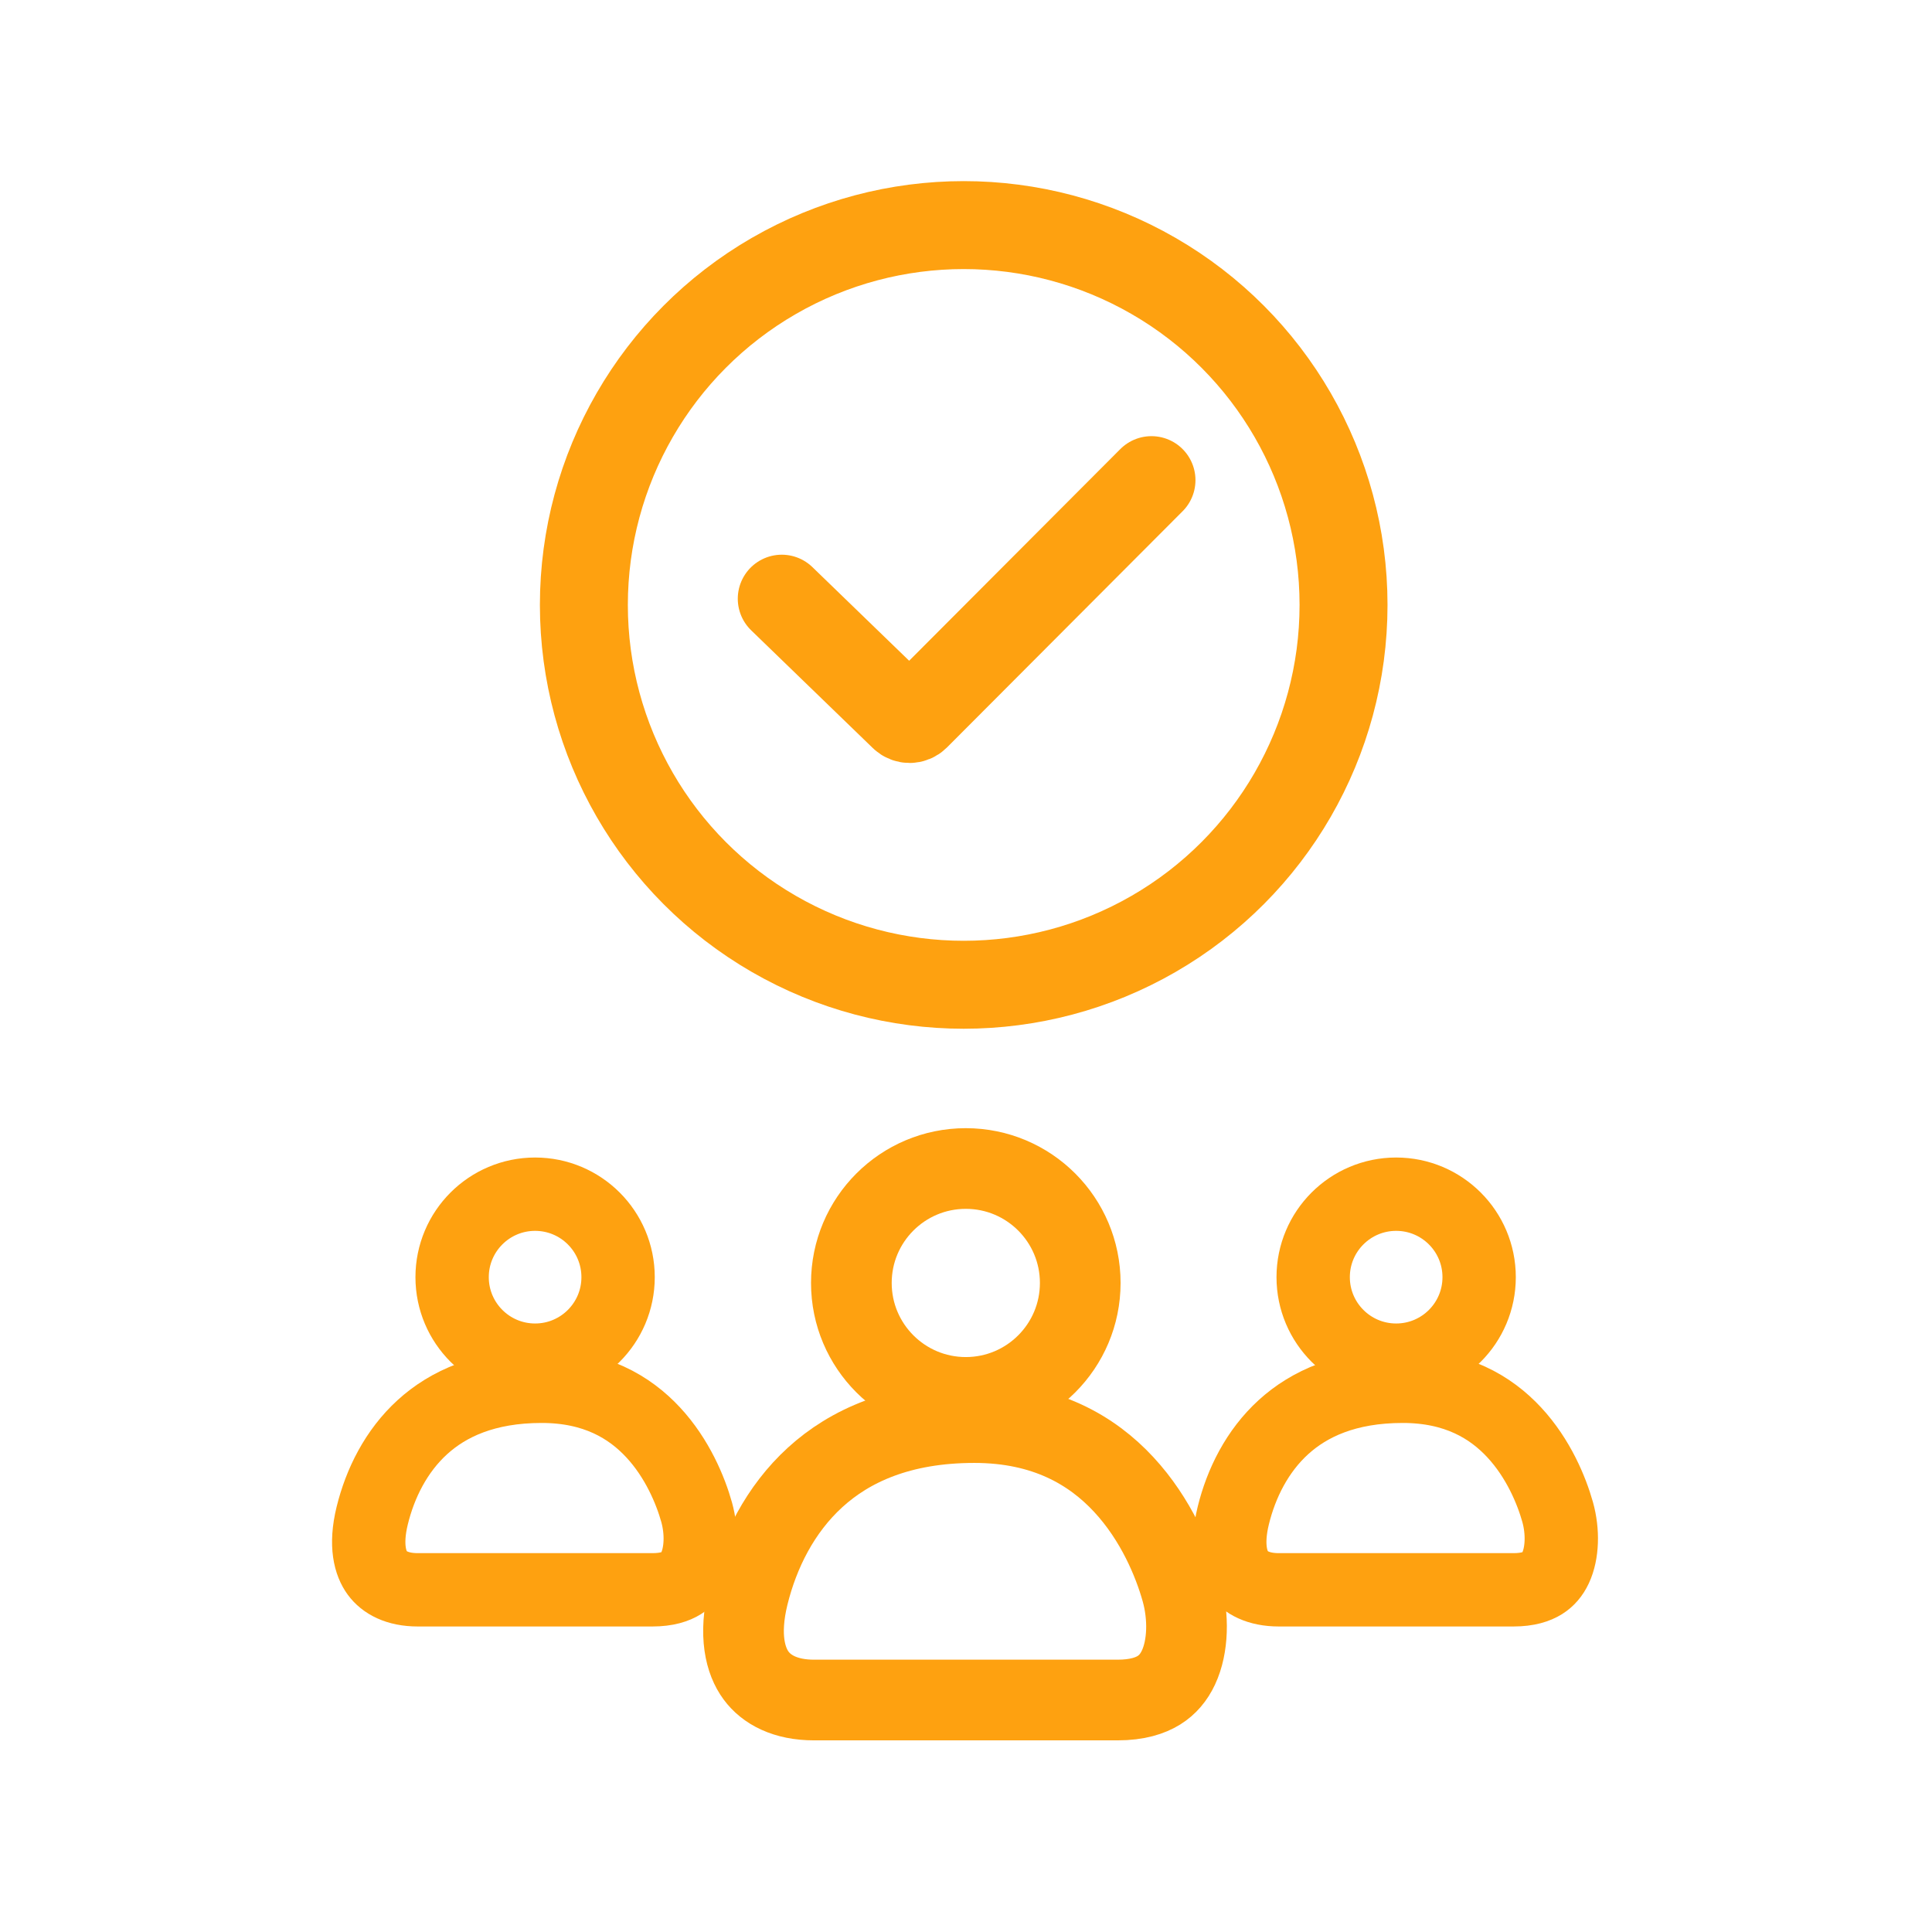
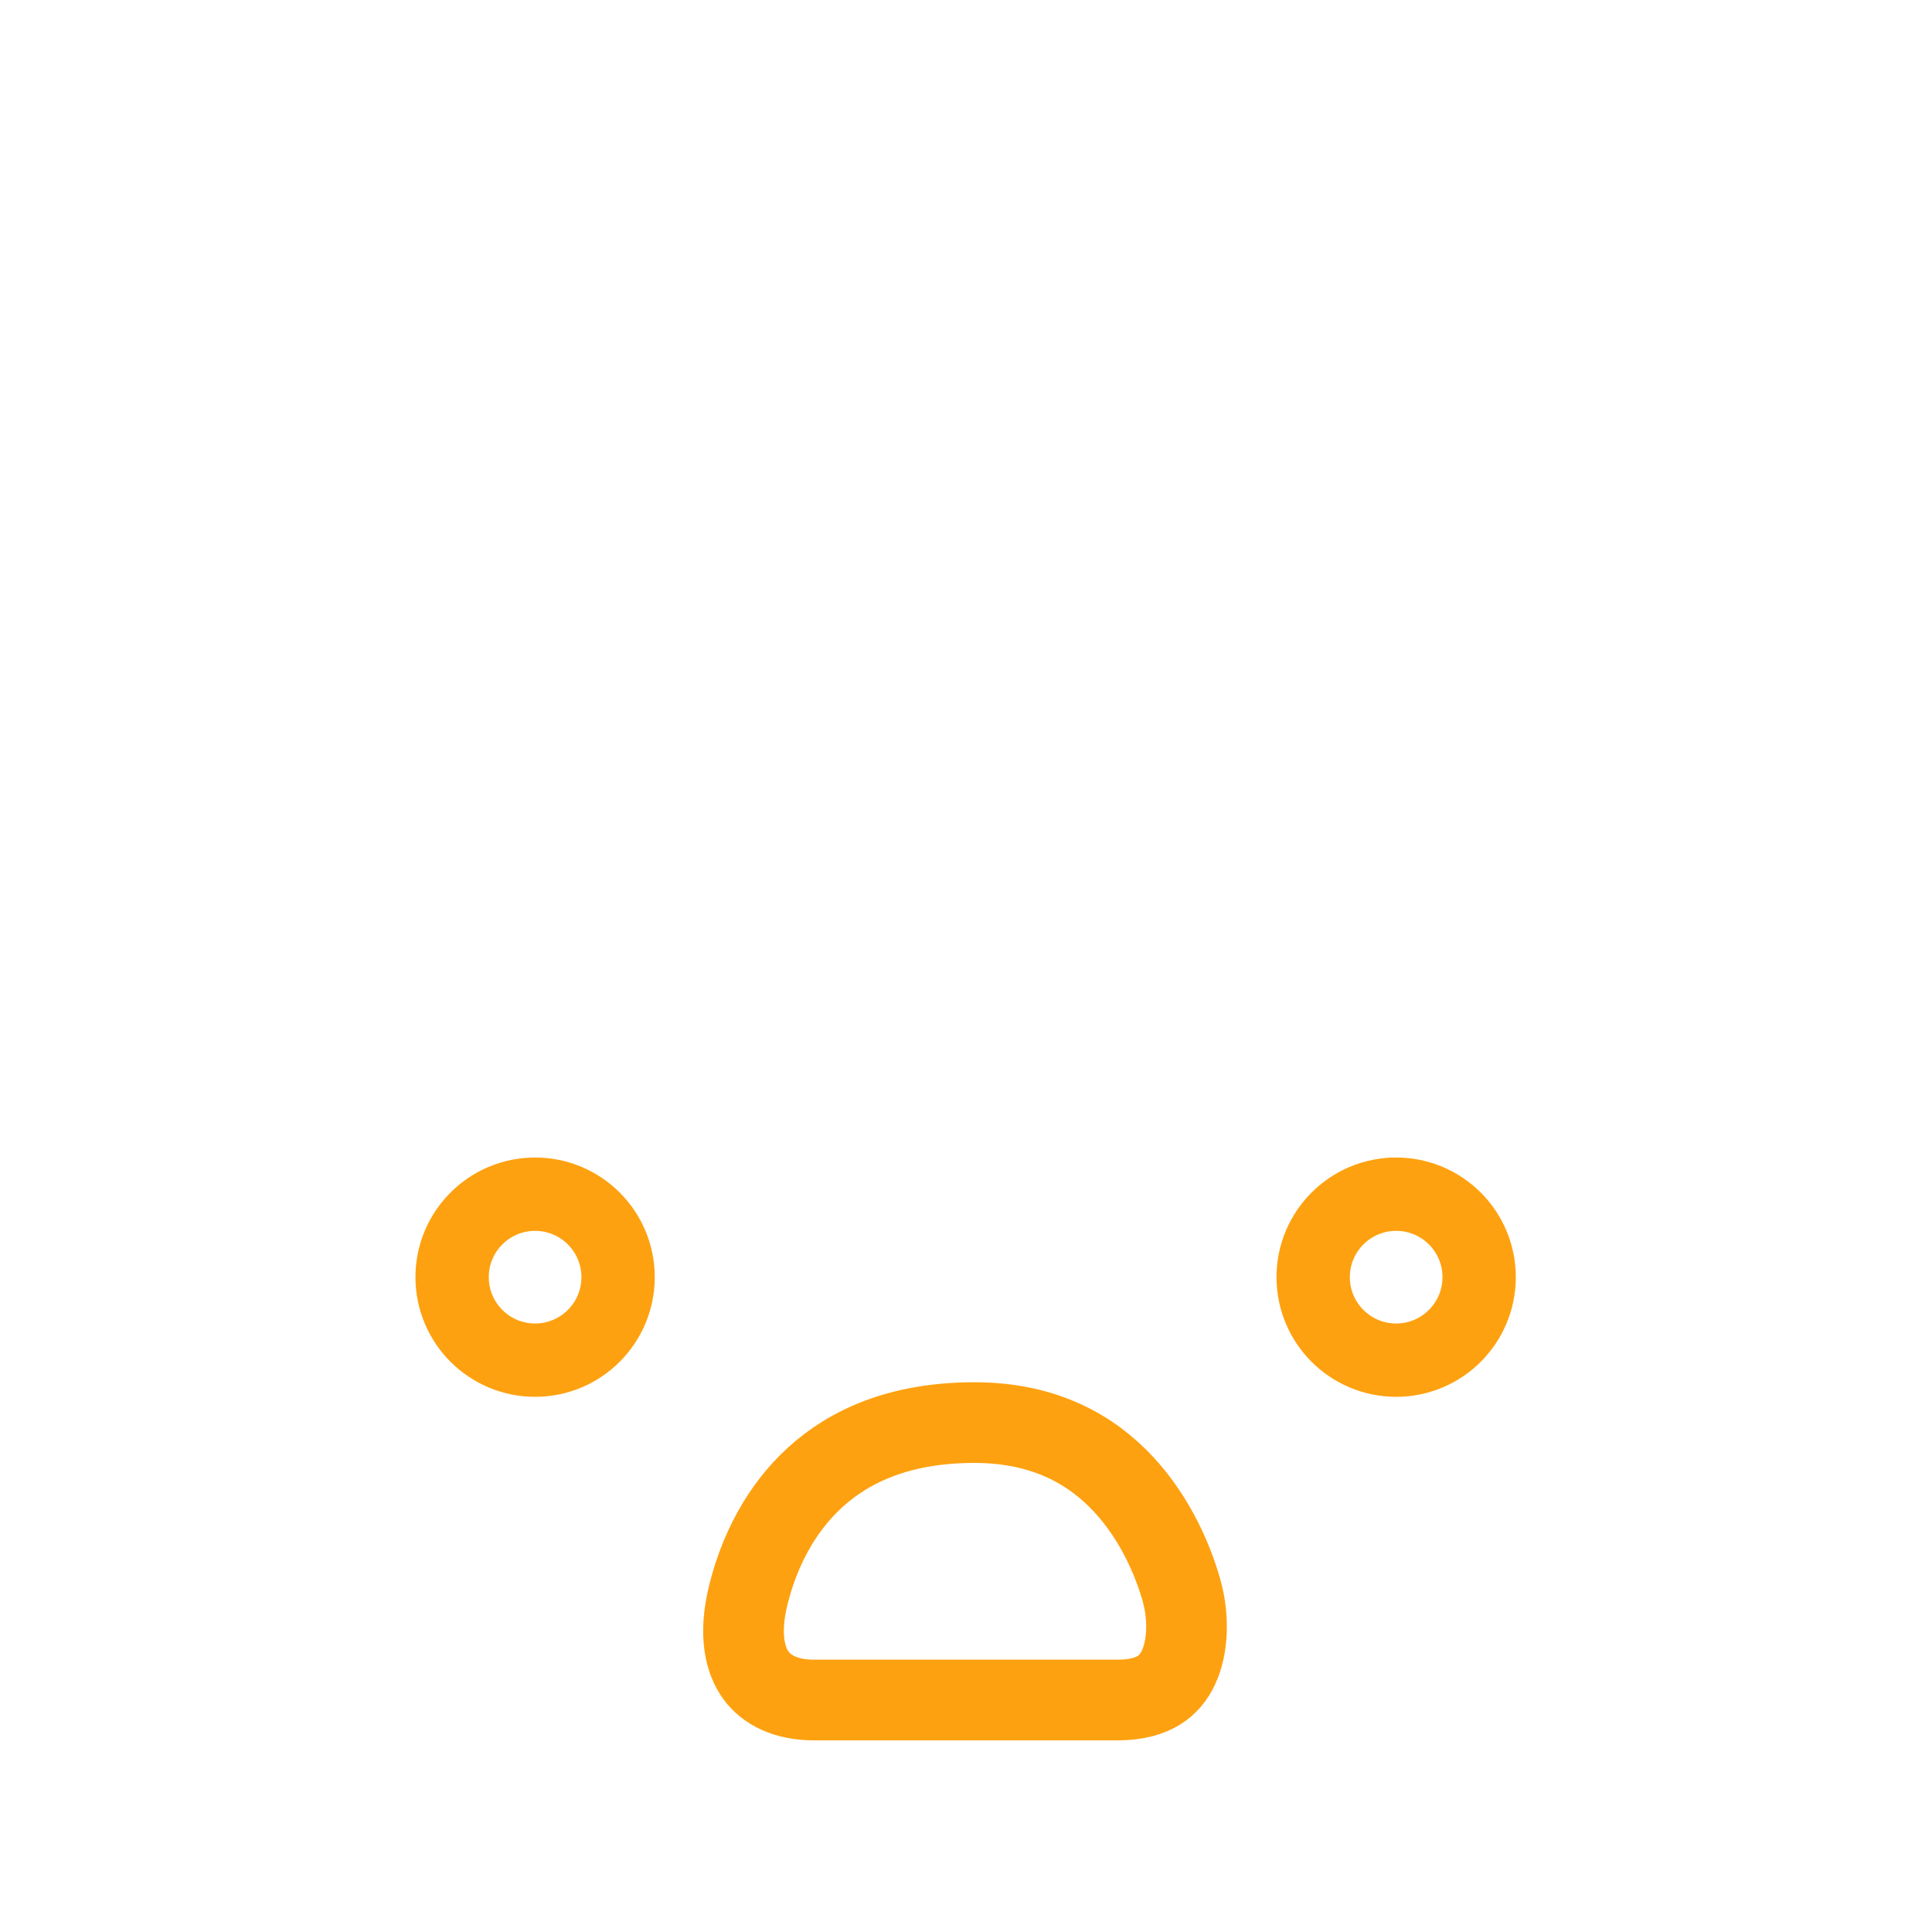
<svg xmlns="http://www.w3.org/2000/svg" width="128" height="128" viewBox="0 0 128 128" fill="none">
-   <circle cx="63.848" cy="40.078" r="25.165" stroke="#FEA110" stroke-width="5.827" />
-   <path d="M51.795 39.666L59.857 47.469C60.086 47.691 60.45 47.687 60.675 47.462L76.287 31.812" stroke="#FEA110" stroke-width="5.831" stroke-linecap="round" />
  <circle cx="35.452" cy="84.616" r="5.498" stroke="#FEA110" stroke-width="4.859" />
-   <path d="M43.224 105.329H43.19H43.156H43.122H43.088H43.054H43.02H42.986H42.952H42.918H42.884H42.85H42.816H42.782H42.748H42.714H42.68H42.646H42.612H42.578H42.544H42.511H42.477H42.443H42.409H42.375H42.341H42.307H42.273H42.239H42.205H42.171H42.137H42.103H42.069H42.035H42.002H41.968H41.934H41.9H41.866H41.832H41.798H41.764H41.73H41.696H41.663H41.629H41.595H41.561H41.527H41.493H41.459H41.425H41.392H41.358H41.324H41.29H41.256H41.222H41.189H41.155H41.121H41.087H41.053H41.02H40.986H40.952H40.918H40.885H40.851H40.817H40.783H40.75H40.716H40.682H40.648H40.615H40.581H40.547H40.514H40.48H40.446H40.413H40.379H40.345H40.312H40.278H40.244H40.211H40.177H40.143H40.11H40.076H40.043H40.009H39.975H39.942H39.908H39.875H39.841H39.808H39.774H39.741H39.707H39.674H39.64H39.607H39.573H39.54H39.506H39.473H39.44H39.406H39.373H39.339H39.306H39.273H39.239H39.206H39.172H39.139H39.106H39.072H39.039H39.006H38.973H38.939H38.906H38.873H38.84H38.806H38.773H38.74H38.707H38.673H38.64H38.607H38.574H38.541H38.508H38.475H38.441H38.408H38.375H38.342H38.309H38.276H38.243H38.21H38.177H38.144H38.111H38.078H38.045H38.012H37.979H37.946H37.913H37.88H37.848H37.815H37.782H37.749H37.716H37.683H37.651H37.618H37.585H37.552H37.52H37.487H37.454H37.421H37.389H37.356H37.323H37.291H37.258H37.225H37.193H37.16H37.128H37.095H37.063H37.03H36.998H36.965H36.933H36.9H36.868H36.835H36.803H36.77H36.738H36.706H36.673H36.641H36.609H36.576H36.544H36.512H36.48H36.447H36.415H36.383H36.351H36.319H36.286H36.254H36.222H36.19H36.158H36.126H36.094H36.062H36.03H35.998H35.966H35.934H35.902H35.87H35.838H35.806H35.774H35.742H35.711H35.679H35.647H35.615H35.583H35.552H35.52H35.488H35.457H35.425H35.393H35.362H35.33H35.298H35.267H35.235H35.204H35.172H35.141H35.109H35.078H35.047H35.015H34.984H34.952H34.921H34.89H34.858H34.827H34.796H34.765H34.733H34.702H34.671H34.64H34.609H34.578H34.547H34.515H34.484H34.453H34.422H34.391H34.36H34.329H34.298H34.268H34.237H34.206H34.175H34.144H34.114H34.083H34.052H34.021H33.991H33.96H33.929H33.899H33.868H33.837H33.807H33.776H33.746H33.715H33.685H33.654H33.624H33.594H33.563H33.533H33.503H33.472H33.442H33.412H33.382H33.351H33.321H33.291H33.261H33.231H33.201H33.171H33.141H33.111H33.081H33.051H33.021H32.991H32.961H32.931H32.901H32.872H32.842H32.812H32.782H32.753H32.723H32.694H32.664H32.634H32.605H32.575H32.546H32.516H32.487H32.457H32.428H32.399H32.369H32.34H32.311H32.282H32.252H32.223H32.194H32.165H32.136H32.106H32.077H32.048H32.019H31.99H31.962H31.933H31.904H31.875H31.846H31.817H31.788H31.76H31.731H31.702H31.674H31.645H31.616H31.588H31.559H31.531H31.502H31.474H31.445H31.417H31.389H31.36H31.332H31.304H31.275H31.247H31.219H31.191H31.163H31.134H31.107H31.078H31.05H31.023H30.994H30.967H30.939H30.911H30.883H30.855H30.828H30.8H30.772H30.744H30.717H30.689H30.662H30.634H30.607H30.579H30.552H30.524H30.497H30.47H30.442H30.415H30.388H30.361H30.333H30.306H30.279H30.252H30.225H30.198H30.171H30.144H30.117H30.09H30.064H30.037H30.01H29.983H29.956H29.93H29.903H29.877H29.85H29.823H29.797H29.77H29.744H29.718H29.691H29.665H29.639H29.612H29.586H29.56H29.534H29.508H29.482H29.456H29.43H29.404H29.378H29.352H29.326H29.3H29.274H29.249H29.223H29.197H29.172H29.146H29.12H29.095H29.069H29.044H29.018H28.993H28.968H28.942H28.917H28.892H28.867H28.841H28.816H28.791H28.766H28.741H28.716H28.691H28.666H28.642H28.617H28.592H28.567H28.542H28.518H28.493H28.468H28.444H28.419H28.395H28.37H28.346H28.322H28.297H28.273H28.249H28.225H28.201H28.176H28.152H28.128H28.104H28.08H28.056H28.032H28.009H27.985H27.961H27.937H27.914H27.89H27.866H27.843H27.819H27.796H27.772H27.749H27.726H27.702H27.679C26.3 105.329 25.453 104.834 25.001 104.22C24.541 103.595 24.17 102.41 24.661 100.41C25.186 98.27 26.246 96.136 27.983 94.553C29.678 93.009 32.173 91.845 35.888 91.845C39.423 91.845 41.718 93.225 43.271 94.897C44.887 96.636 45.755 98.766 46.151 100.176C46.514 101.471 46.47 102.903 46.015 103.874C45.805 104.322 45.521 104.652 45.151 104.882C44.779 105.114 44.184 105.329 43.224 105.329Z" stroke="#FEA110" stroke-width="4.859" />
  <circle cx="92.499" cy="84.616" r="5.498" stroke="#FEA110" stroke-width="4.859" />
-   <path d="M100.271 105.329H100.237H100.203H100.169H100.135H100.101H100.067H100.033H99.999H99.965H99.931H99.897H99.863H99.829H99.795H99.761H99.727H99.693H99.659H99.625H99.591H99.557H99.523H99.49H99.456H99.422H99.388H99.354H99.32H99.286H99.252H99.218H99.184H99.15H99.116H99.082H99.048H99.014H98.981H98.947H98.913H98.879H98.845H98.811H98.777H98.743H98.709H98.675H98.642H98.608H98.574H98.54H98.506H98.472H98.439H98.405H98.371H98.337H98.303H98.269H98.236H98.202H98.168H98.134H98.1H98.067H98.033H97.999H97.965H97.931H97.898H97.864H97.83H97.796H97.763H97.729H97.695H97.662H97.628H97.594H97.56H97.527H97.493H97.459H97.426H97.392H97.358H97.325H97.291H97.257H97.224H97.19H97.157H97.123H97.09H97.056H97.022H96.989H96.955H96.922H96.888H96.855H96.821H96.788H96.754H96.721H96.687H96.654H96.62H96.587H96.553H96.52H96.486H96.453H96.42H96.386H96.353H96.319H96.286H96.253H96.219H96.186H96.153H96.119H96.086H96.053H96.019H95.986H95.953H95.92H95.886H95.853H95.82H95.787H95.754H95.72H95.687H95.654H95.621H95.588H95.555H95.521H95.488H95.455H95.422H95.389H95.356H95.323H95.29H95.257H95.224H95.191H95.158H95.125H95.092H95.059H95.026H94.993H94.96H94.927H94.894H94.862H94.829H94.796H94.763H94.73H94.697H94.665H94.632H94.599H94.566H94.534H94.501H94.468H94.436H94.403H94.37H94.338H94.305H94.272H94.24H94.207H94.174H94.142H94.109H94.077H94.044H94.012H93.979H93.947H93.915H93.882H93.85H93.817H93.785H93.752H93.72H93.688H93.656H93.623H93.591H93.559H93.526H93.494H93.462H93.43H93.397H93.365H93.333H93.301H93.269H93.237H93.205H93.173H93.141H93.109H93.077H93.045H93.013H92.981H92.949H92.917H92.885H92.853H92.821H92.789H92.757H92.726H92.694H92.662H92.63H92.599H92.567H92.535H92.504H92.472H92.44H92.409H92.377H92.345H92.314H92.282H92.251H92.219H92.188H92.156H92.125H92.093H92.062H92.031H91.999H91.968H91.936H91.905H91.874H91.843H91.811H91.78H91.749H91.718H91.687H91.656H91.624H91.593H91.562H91.531H91.5H91.469H91.438H91.407H91.376H91.345H91.314H91.284H91.253H91.222H91.191H91.16H91.13H91.099H91.068H91.037H91.007H90.976H90.945H90.915H90.884H90.854H90.823H90.793H90.762H90.732H90.701H90.671H90.641H90.61H90.58H90.549H90.519H90.489H90.459H90.428H90.398H90.368H90.338H90.308H90.278H90.248H90.218H90.188H90.158H90.128H90.098H90.068H90.038H90.008H89.978H89.948H89.919H89.889H89.859H89.829H89.8H89.77H89.74H89.711H89.681H89.652H89.622H89.593H89.563H89.534H89.504H89.475H89.445H89.416H89.387H89.358H89.328H89.299H89.27H89.241H89.212H89.183H89.153H89.124H89.095H89.066H89.037H89.008H88.979H88.951H88.922H88.893H88.864H88.835H88.806H88.778H88.749H88.72H88.692H88.663H88.635H88.606H88.578H88.549H88.521H88.492H88.464H88.435H88.407H88.379H88.35H88.322H88.294H88.266H88.238H88.21H88.181H88.153H88.125H88.097H88.069H88.041H88.013H87.986H87.958H87.93H87.902H87.874H87.847H87.819H87.791H87.764H87.736H87.709H87.681H87.653H87.626H87.599H87.571H87.544H87.516H87.489H87.462H87.435H87.407H87.38H87.353H87.326H87.299H87.272H87.245H87.218H87.191H87.164H87.137H87.11H87.084H87.057H87.03H87.003H86.977H86.95H86.923H86.897H86.87H86.844H86.817H86.791H86.764H86.738H86.712H86.686H86.659H86.633H86.607H86.581H86.555H86.529H86.502H86.477H86.451H86.425H86.399H86.373H86.347H86.321H86.295H86.27H86.244H86.218H86.193H86.167H86.142H86.116H86.091H86.065H86.04H86.014H85.989H85.964H85.939H85.913H85.888H85.863H85.838H85.813H85.788H85.763H85.738H85.713H85.688H85.663H85.639H85.614H85.589H85.565H85.54H85.515H85.491H85.466H85.442H85.417H85.393H85.369H85.344H85.32H85.296H85.272H85.247H85.223H85.199H85.175H85.151H85.127H85.103H85.079H85.055H85.032H85.008H84.984H84.96H84.937H84.913H84.89H84.866H84.843H84.819H84.796H84.772H84.749H84.726C83.347 105.329 82.5 104.834 82.047 104.22C81.588 103.595 81.217 102.41 81.708 100.41C82.233 98.27 83.293 96.136 85.03 94.553C86.725 93.009 89.219 91.845 92.935 91.845C96.47 91.845 98.765 93.225 100.318 94.897C101.934 96.636 102.802 98.766 103.198 100.176C103.561 101.471 103.516 102.903 103.062 103.874C102.852 104.322 102.568 104.652 102.198 104.882C101.826 105.114 101.231 105.329 100.271 105.329Z" stroke="#FEA110" stroke-width="4.859" />
-   <circle cx="63.987" cy="84.999" r="7.582" stroke="#FEA110" stroke-width="5.345" />
  <path d="M74.041 112.631H73.997H73.953H73.909H73.865H73.821H73.777H73.733H73.689H73.645H73.601H73.557H73.513H73.469H73.425H73.381H73.337H73.293H73.249H73.206H73.162H73.118H73.074H73.03H72.986H72.942H72.898H72.854H72.81H72.766H72.722H72.678H72.635H72.591H72.547H72.503H72.459H72.415H72.371H72.328H72.284H72.24H72.196H72.152H72.108H72.064H72.021H71.977H71.933H71.889H71.845H71.802H71.758H71.714H71.67H71.626H71.583H71.539H71.495H71.451H71.408H71.364H71.32H71.276H71.233H71.189H71.145H71.102H71.058H71.014H70.971H70.927H70.883H70.84H70.796H70.752H70.709H70.665H70.622H70.578H70.535H70.491H70.447H70.404H70.36H70.317H70.273H70.23H70.186H70.143H70.099H70.056H70.012H69.969H69.925H69.882H69.839H69.795H69.752H69.708H69.665H69.622H69.578H69.535H69.492H69.448H69.405H69.362H69.318H69.275H69.232H69.189H69.145H69.102H69.059H69.016H68.972H68.929H68.886H68.843H68.8H68.757H68.714H68.671H68.627H68.584H68.541H68.498H68.455H68.412H68.369H68.326H68.283H68.24H68.197H68.154H68.112H68.069H68.026H67.983H67.94H67.897H67.854H67.811H67.769H67.726H67.683H67.64H67.598H67.555H67.512H67.47H67.427H67.384H67.342H67.299H67.256H67.214H67.171H67.129H67.086H67.044H67.001H66.959H66.916H66.874H66.831H66.789H66.746H66.704H66.662H66.619H66.577H66.535H66.493H66.45H66.408H66.366H66.324H66.281H66.239H66.197H66.155H66.113H66.071H66.029H65.987H65.945H65.903H65.861H65.819H65.777H65.735H65.693H65.651H65.609H65.567H65.525H65.484H65.442H65.4H65.358H65.317H65.275H65.233H65.192H65.15H65.108H65.067H65.025H64.984H64.942H64.901H64.859H64.818H64.776H64.735H64.693H64.652H64.611H64.569H64.528H64.487H64.446H64.404H64.363H64.322H64.281H64.24H64.199H64.157H64.117H64.075H64.034H63.993H63.953H63.912H63.871H63.83H63.789H63.748H63.707H63.666H63.626H63.585H63.544H63.504H63.463H63.422H63.382H63.341H63.301H63.26H63.22H63.179H63.139H63.098H63.058H63.018H62.977H62.937H62.897H62.856H62.816H62.776H62.736H62.696H62.656H62.616H62.575H62.535H62.495H62.456H62.416H62.376H62.336H62.296H62.256H62.216H62.177H62.137H62.097H62.057H62.018H61.978H61.939H61.899H61.86H61.82H61.781H61.741H61.702H61.663H61.623H61.584H61.544H61.505H61.466H61.427H61.388H61.349H61.309H61.27H61.231H61.193H61.154H61.115H61.076H61.037H60.998H60.959H60.92H60.882H60.843H60.804H60.766H60.727H60.688H60.65H60.611H60.573H60.535H60.496H60.458H60.419H60.381H60.343H60.305H60.267H60.228H60.19H60.152H60.114H60.076H60.038H60H59.962H59.924H59.886H59.849H59.811H59.773H59.736H59.698H59.66H59.623H59.585H59.547H59.51H59.473H59.435H59.398H59.361H59.323H59.286H59.249H59.212H59.174H59.137H59.1H59.063H59.026H58.989H58.952H58.915H58.879H58.842H58.805H58.768H58.731H58.695H58.658H58.622H58.585H58.549H58.512H58.476H58.439H58.403H58.367H58.33H58.294H58.258H58.222H58.186H58.15H58.114H58.078H58.042H58.006H57.97H57.934H57.898H57.863H57.827H57.791H57.756H57.72H57.685H57.649H57.614H57.578H57.543H57.508H57.472H57.437H57.402H57.367H57.332H57.297H57.261H57.227H57.192H57.157H57.122H57.087H57.052H57.018H56.983H56.948H56.914H56.879H56.845H56.81H56.776H56.741H56.707H56.673H56.639H56.604H56.57H56.536H56.502H56.468H56.434H56.4H56.366H56.333H56.299H56.265H56.231H56.198H56.164H56.131H56.097H56.064H56.03H55.997H55.964H55.93H55.897H55.864H55.831H55.798H55.765H55.732H55.699H55.666H55.633H55.6H55.567H55.535H55.502H55.469H55.437H55.404H55.372H55.34H55.307H55.275H55.243H55.21H55.178H55.146H55.114H55.082H55.05H55.018H54.986H54.955H54.923H54.891H54.859H54.828H54.796H54.765H54.733H54.702H54.67H54.639H54.608H54.577H54.545H54.514H54.483H54.452H54.421H54.391H54.36H54.329H54.298H54.267H54.237H54.206H54.176H54.145H54.115H54.084H54.054H54.024H53.994H53.963H53.933C52.032 112.631 50.781 111.945 50.09 111.006C49.391 110.056 48.915 108.368 49.573 105.687C50.269 102.851 51.679 100 54.01 97.876C56.295 95.794 59.638 94.25 64.552 94.25C69.267 94.25 72.357 96.098 74.446 98.348C76.604 100.671 77.755 103.503 78.279 105.369C78.77 107.12 78.725 109.093 78.076 110.478C77.771 111.13 77.346 111.631 76.781 111.983C76.213 112.336 75.355 112.631 74.041 112.631Z" stroke="#FEA110" stroke-width="5.345" />
</svg>